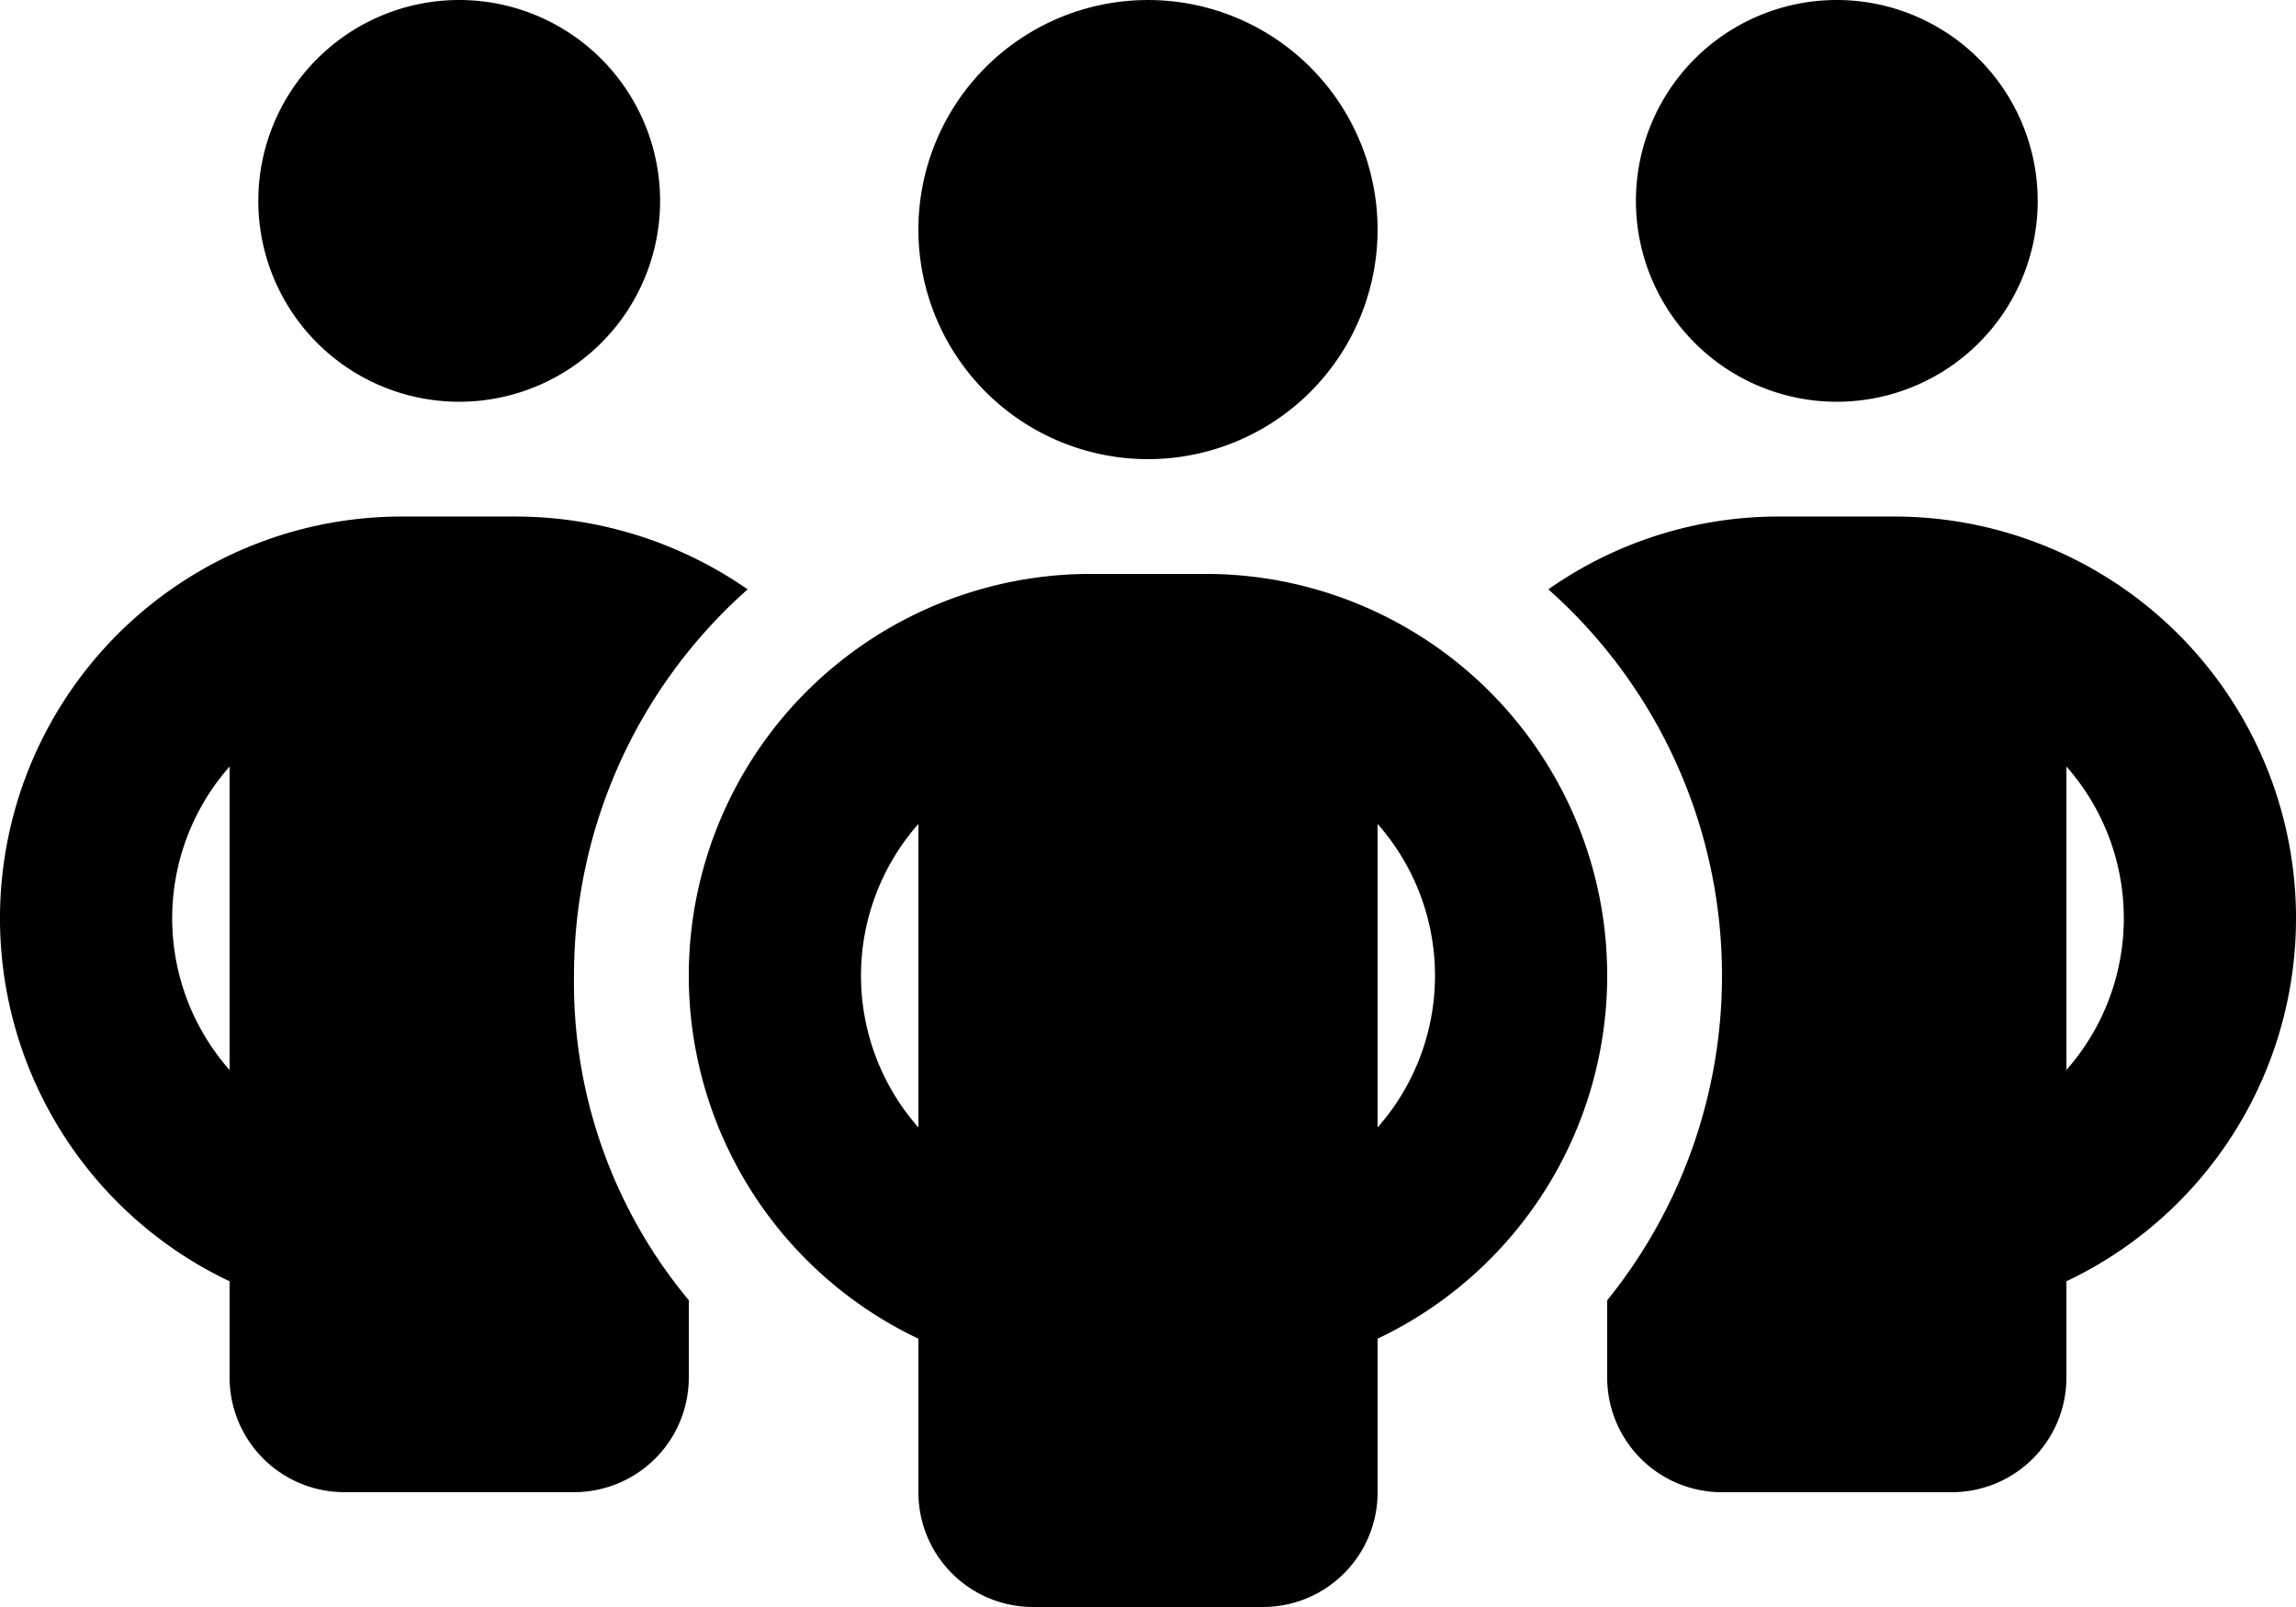
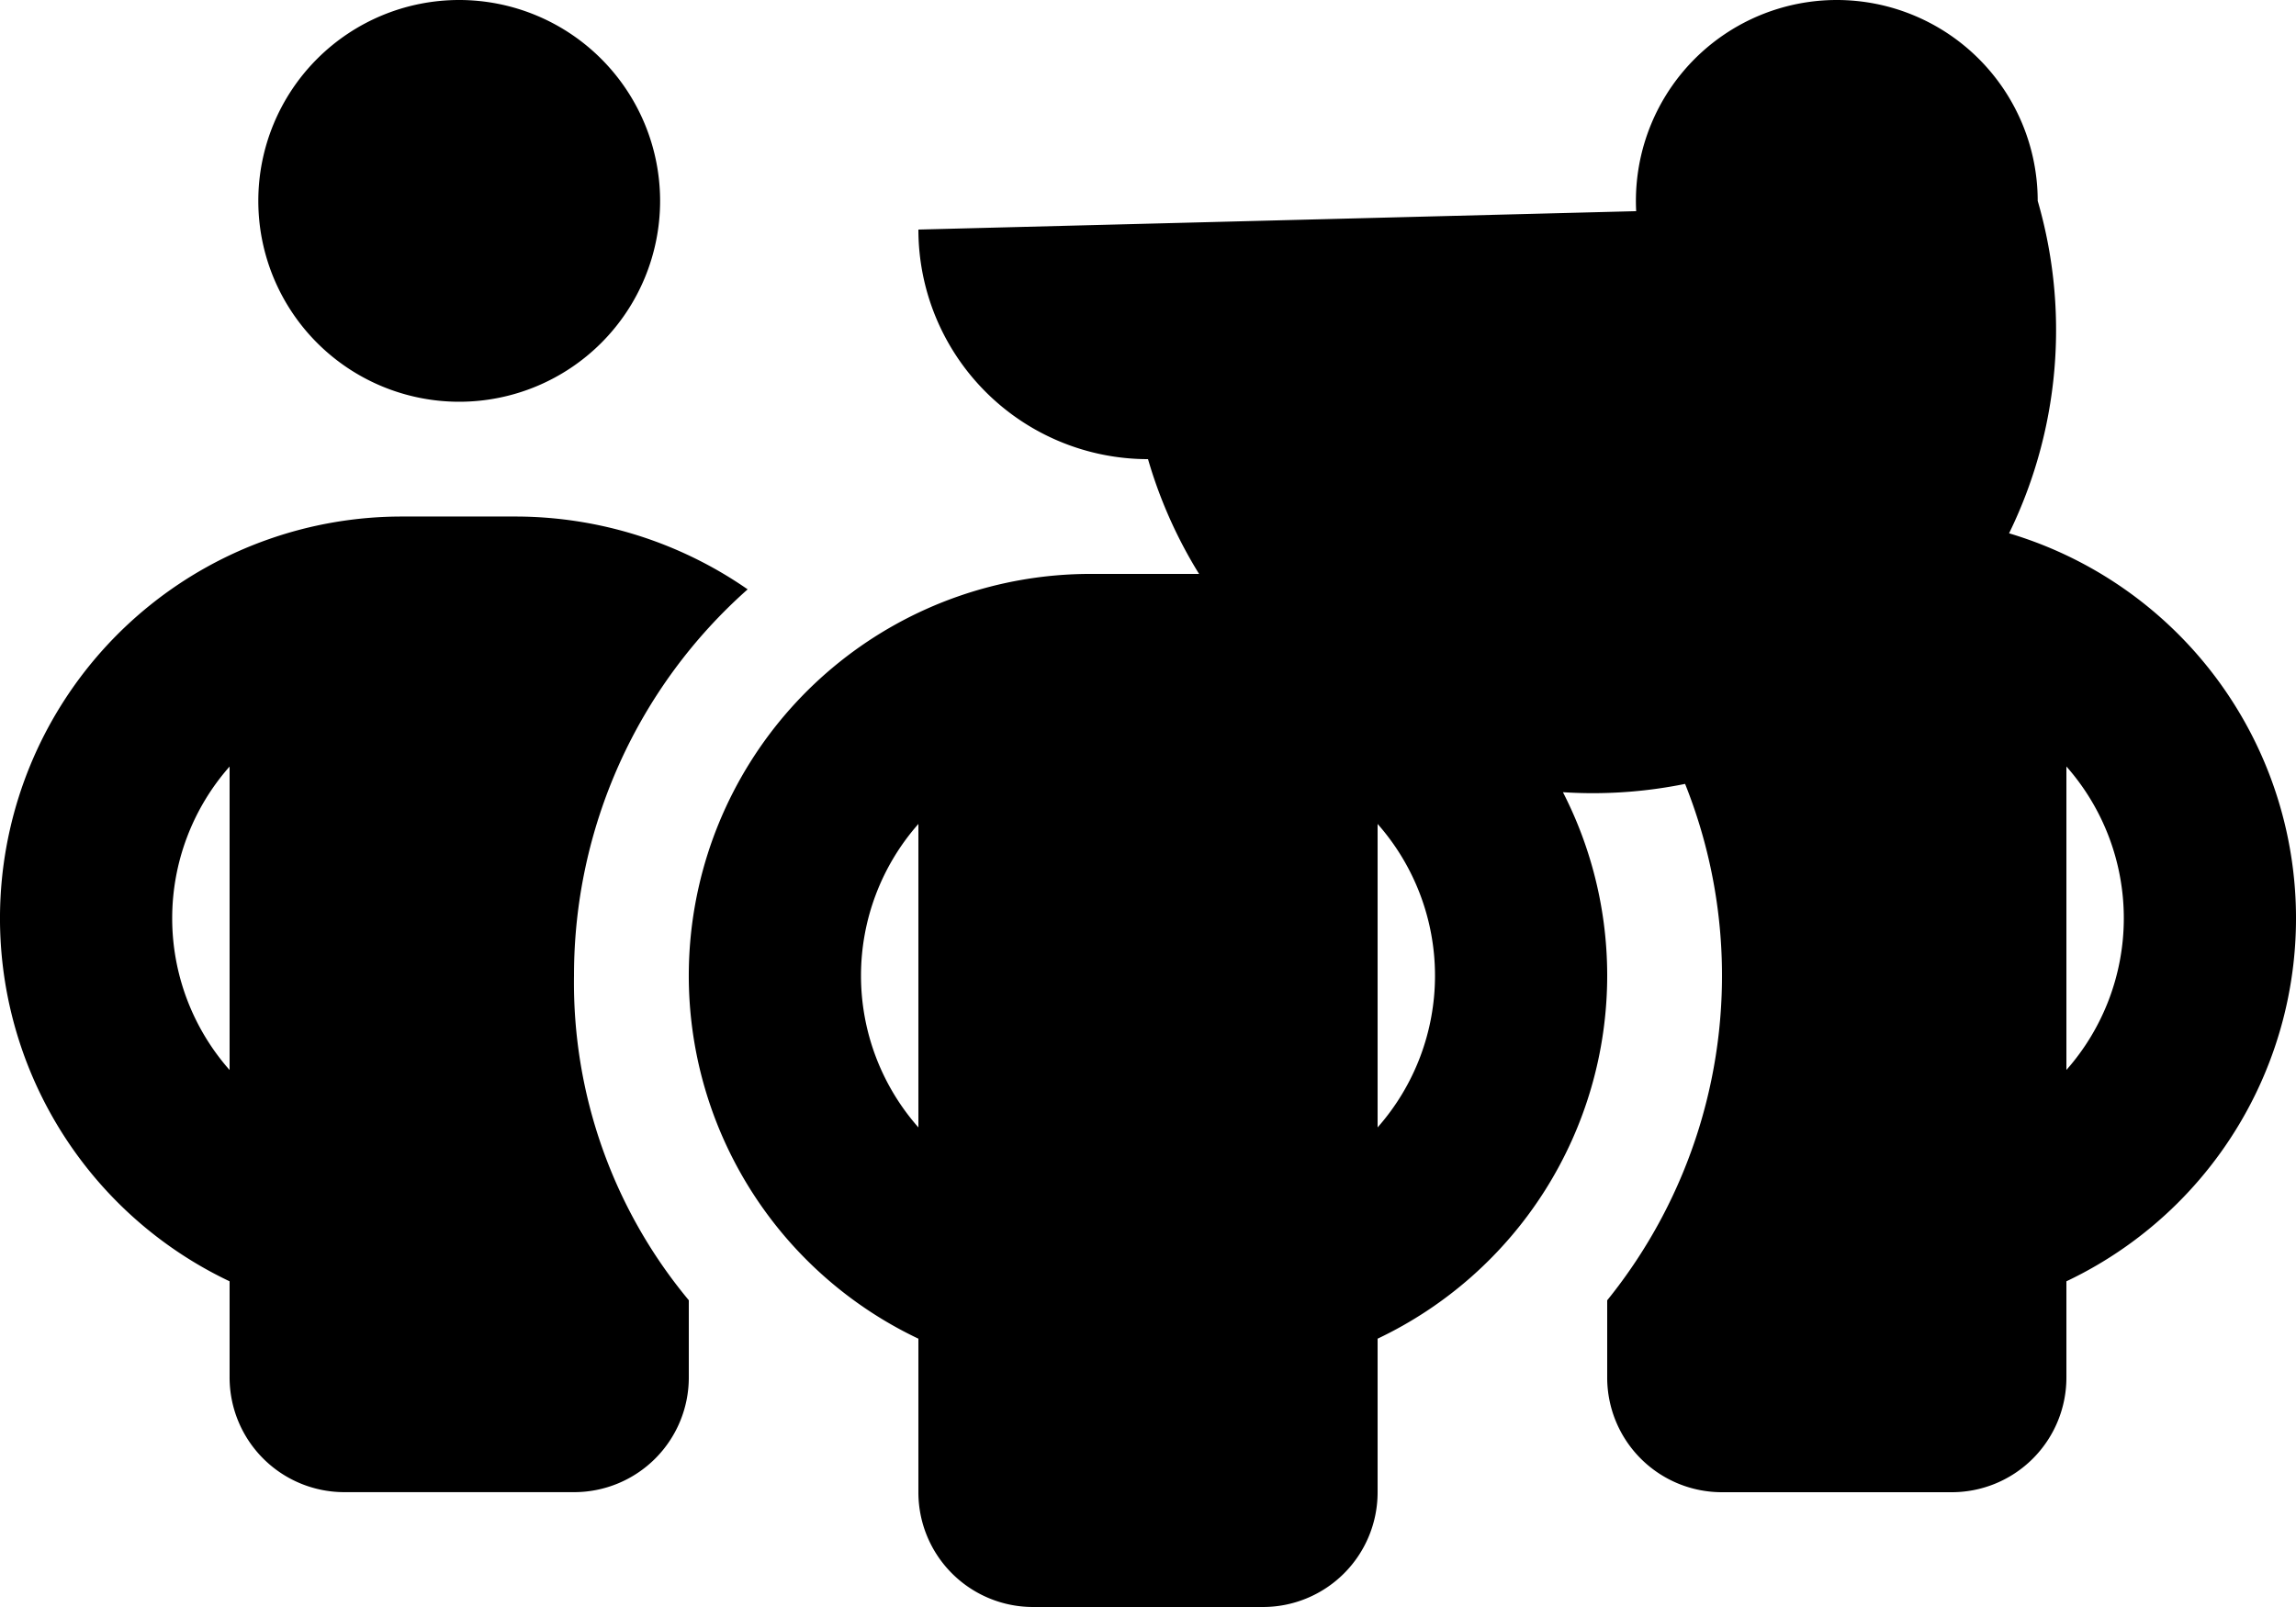
<svg xmlns="http://www.w3.org/2000/svg" width="111.143" height="77.8" viewBox="0 0 111.143 77.8">
-   <path id="people-group" d="M31.954,41.725A9.725,9.725,0,1,1,22.229,32,9.731,9.731,0,0,1,31.954,41.725Zm4.237,18.808a24.963,24.963,0,0,0-8.405,18.7,24.027,24.027,0,0,0,5.557,15.716v3.734a5.551,5.551,0,0,1-5.557,5.557H16.671a5.555,5.555,0,0,1-5.557-5.557V94.032A19.451,19.451,0,0,1,19.45,57.007h5.557a19.736,19.736,0,0,1,11.184,3.525ZM11.114,69.111a11.1,11.1,0,0,0,0,14.692ZM77.8,98.686V94.952a25.008,25.008,0,0,0-2.848-34.42,19.366,19.366,0,0,1,11.184-3.525h5.557a19.451,19.451,0,0,1,8.336,37.025v4.654a5.551,5.551,0,0,1-5.557,5.557H83.357A5.551,5.551,0,0,1,77.8,98.686ZM100.029,83.8a11.1,11.1,0,0,0,0-14.692ZM98.64,41.725A9.725,9.725,0,1,1,88.915,32,9.731,9.731,0,0,1,98.64,41.725ZM44.457,43.114A11.114,11.114,0,1,1,55.572,54.229,11.119,11.119,0,0,1,44.457,43.114ZM77.8,79.236A19.459,19.459,0,0,1,66.686,96.81v7.433a5.551,5.551,0,0,1-5.557,5.557H50.014a5.551,5.551,0,0,1-5.557-5.557V96.81a19.451,19.451,0,0,1,8.336-37.025H58.35A19.44,19.44,0,0,1,77.8,79.236ZM44.457,86.582V71.89a11.1,11.1,0,0,0,0,14.692ZM66.686,71.89V86.582a11.1,11.1,0,0,0,0-14.692Z" transform="translate(0 -32)" />
+   <path id="people-group" d="M31.954,41.725A9.725,9.725,0,1,1,22.229,32,9.731,9.731,0,0,1,31.954,41.725Zm4.237,18.808a24.963,24.963,0,0,0-8.405,18.7,24.027,24.027,0,0,0,5.557,15.716v3.734a5.551,5.551,0,0,1-5.557,5.557H16.671a5.555,5.555,0,0,1-5.557-5.557V94.032A19.451,19.451,0,0,1,19.45,57.007h5.557a19.736,19.736,0,0,1,11.184,3.525ZM11.114,69.111a11.1,11.1,0,0,0,0,14.692ZM77.8,98.686V94.952a25.008,25.008,0,0,0-2.848-34.42,19.366,19.366,0,0,1,11.184-3.525h5.557a19.451,19.451,0,0,1,8.336,37.025v4.654a5.551,5.551,0,0,1-5.557,5.557H83.357A5.551,5.551,0,0,1,77.8,98.686ZM100.029,83.8a11.1,11.1,0,0,0,0-14.692ZM98.64,41.725A9.725,9.725,0,1,1,88.915,32,9.731,9.731,0,0,1,98.64,41.725ZA11.114,11.114,0,1,1,55.572,54.229,11.119,11.119,0,0,1,44.457,43.114ZM77.8,79.236A19.459,19.459,0,0,1,66.686,96.81v7.433a5.551,5.551,0,0,1-5.557,5.557H50.014a5.551,5.551,0,0,1-5.557-5.557V96.81a19.451,19.451,0,0,1,8.336-37.025H58.35A19.44,19.44,0,0,1,77.8,79.236ZM44.457,86.582V71.89a11.1,11.1,0,0,0,0,14.692ZM66.686,71.89V86.582a11.1,11.1,0,0,0,0-14.692Z" transform="translate(0 -32)" />
</svg>